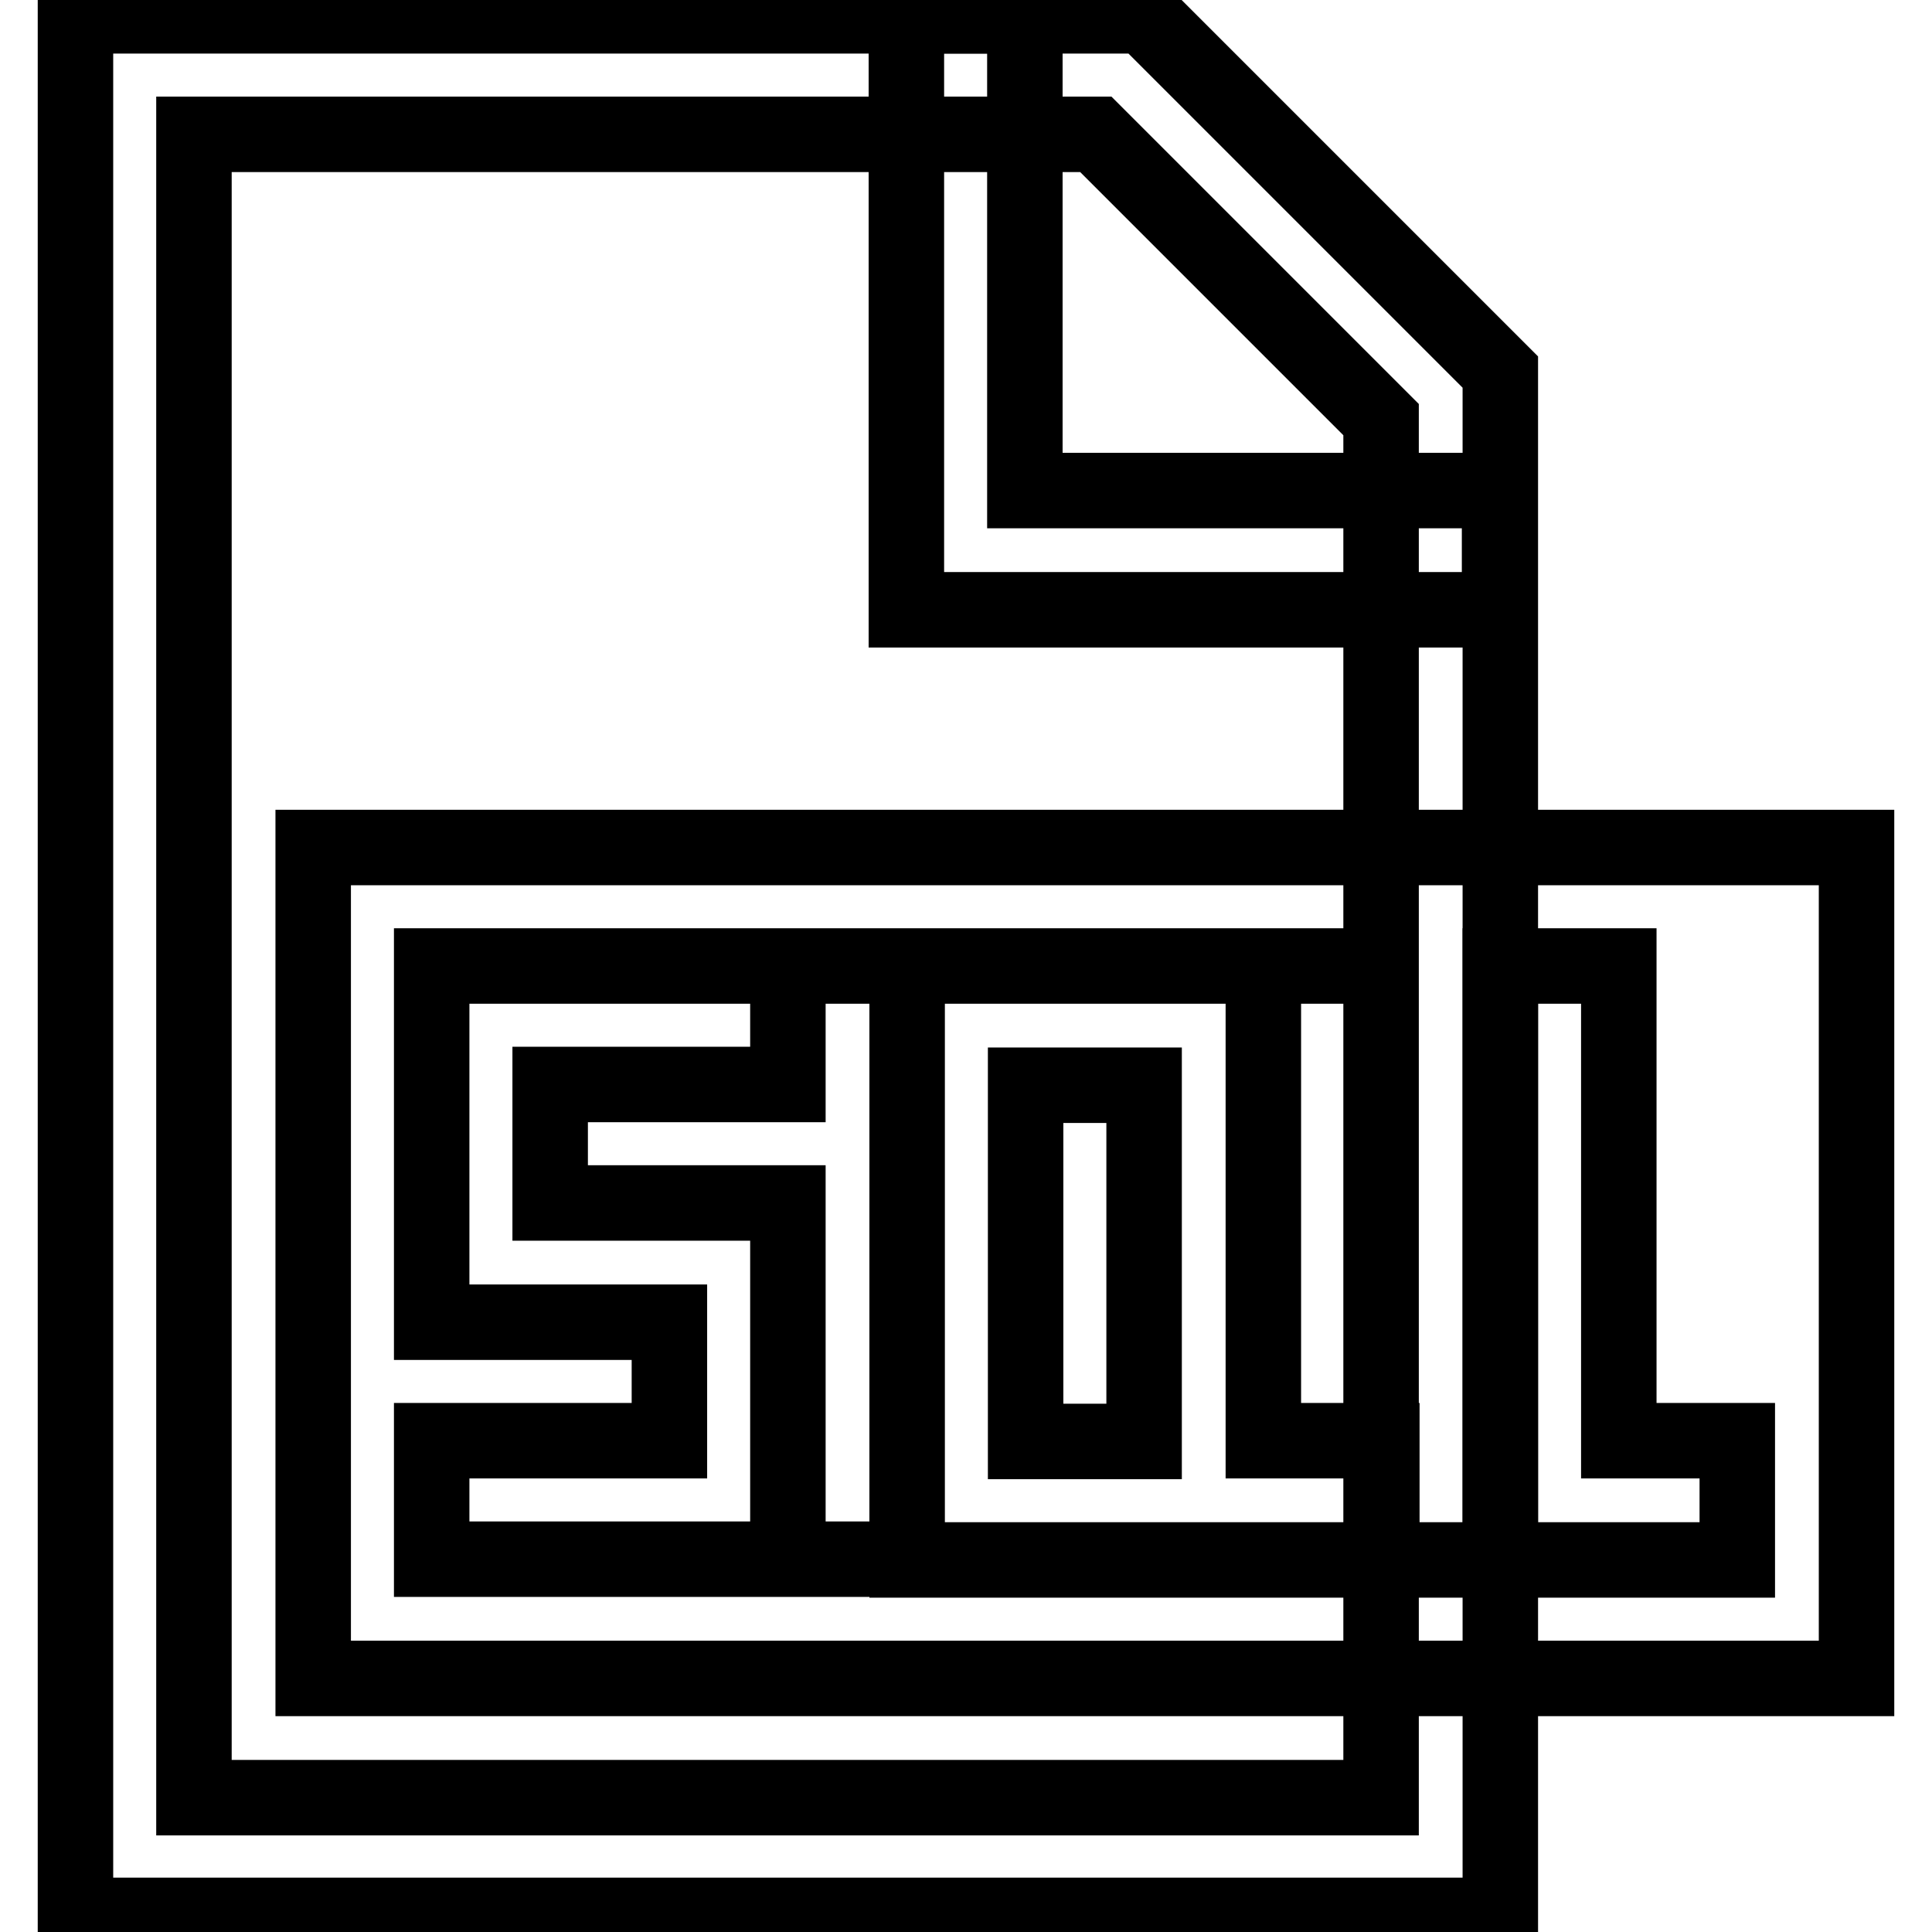
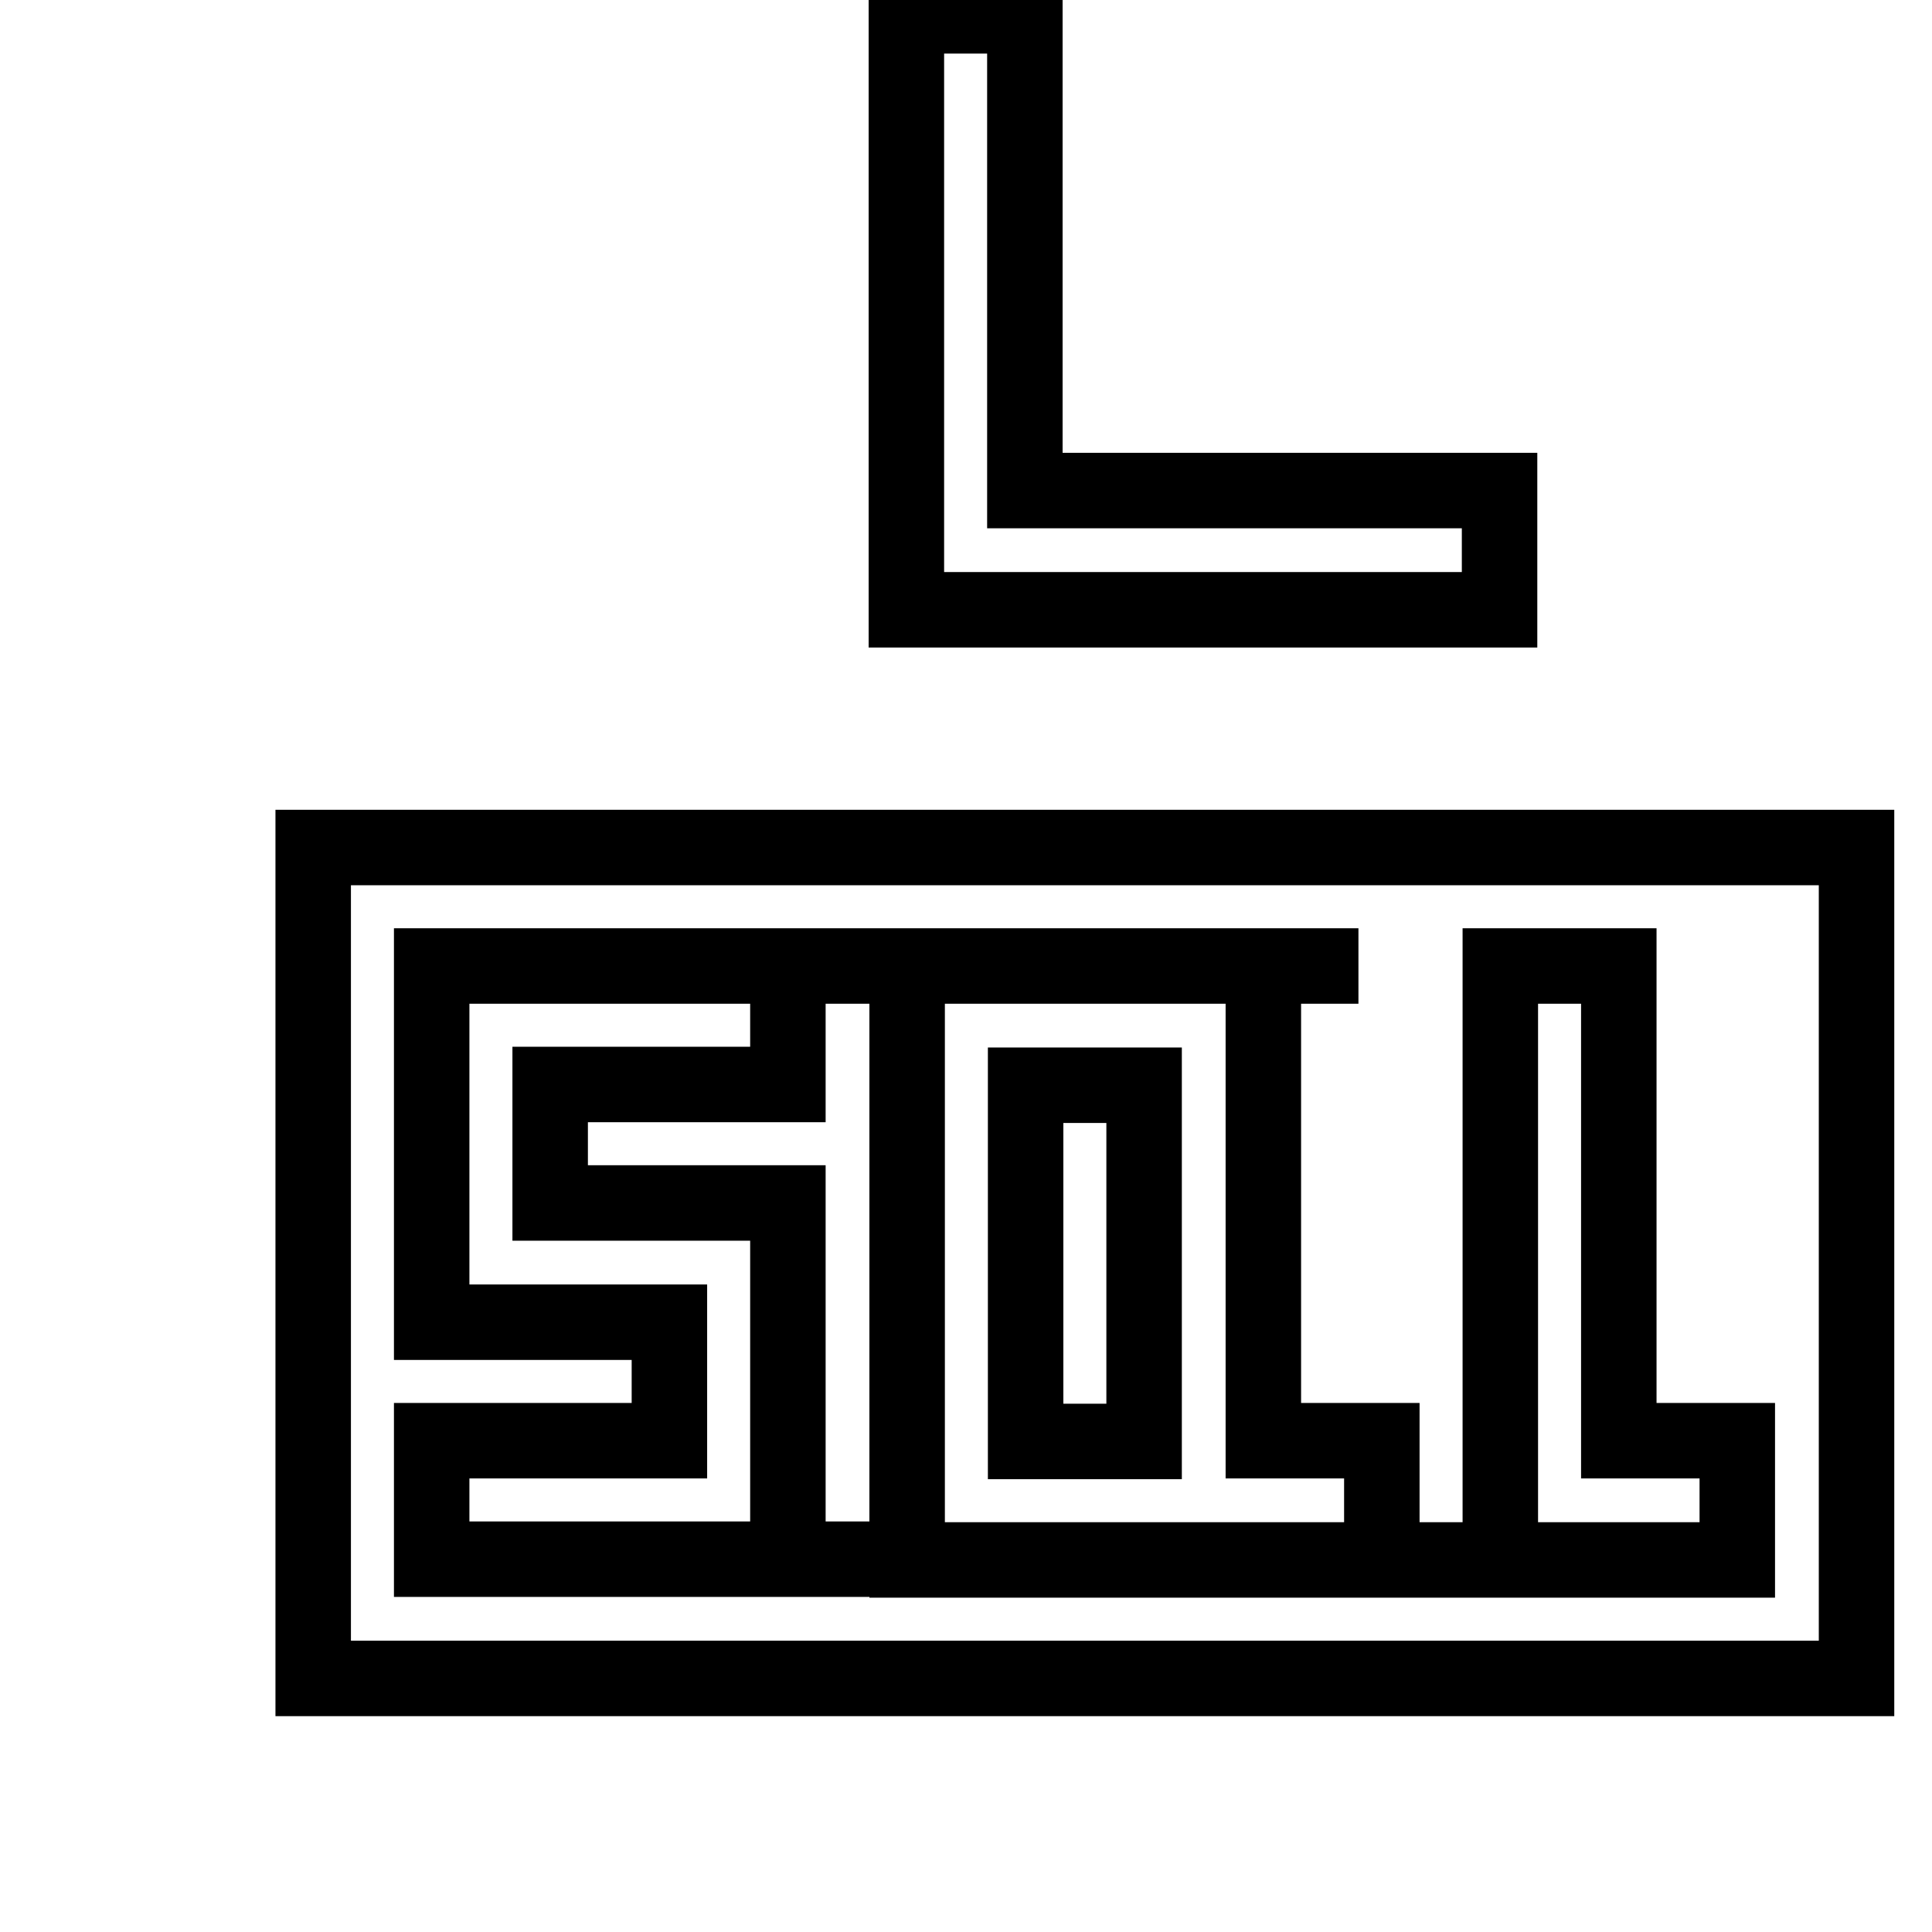
<svg xmlns="http://www.w3.org/2000/svg" version="1.1" x="0px" y="0px" viewBox="0 0 256 256" enable-background="new 0 0 256 256" xml:space="preserve">
  <g>
-     <path stroke-width="10" fill-opacity="0" stroke="#000000" d="M10,2.1h141.6l47.2,47.2v204.5H10V2.1z M25.7,17.9v220.3h157.3V55.6l-37.8-37.8H25.7z" />
-     <path stroke-width="10" fill-opacity="0" stroke="#000000" d="M135.9,159.5v31.5h15.7v-47.2h-15.7V159.5z" />
+     <path stroke-width="10" fill-opacity="0" stroke="#000000" d="M135.9,159.5v31.5h15.7v-47.2h-15.7z" />
    <path stroke-width="10" fill-opacity="0" stroke="#000000" d="M41.5,112.3v110.1H246V112.3H41.5z M104.4,143.7H72.9v15.7h31.5v47.2H117H57.2v-15.7h31.5v-15.7H57.2V128 H117h-12.6V143.7z M183.1,206.7h12.6h-75.5V128h59.8h-12.6v62.9h15.7V206.7L183.1,206.7z M230.3,206.7h-31.5V128h15.7v62.9h15.7 V206.7L230.3,206.7z M198.8,80.8h-78.7V2.1h15.7v62.9h62.9V80.8z" />
  </g>
</svg>